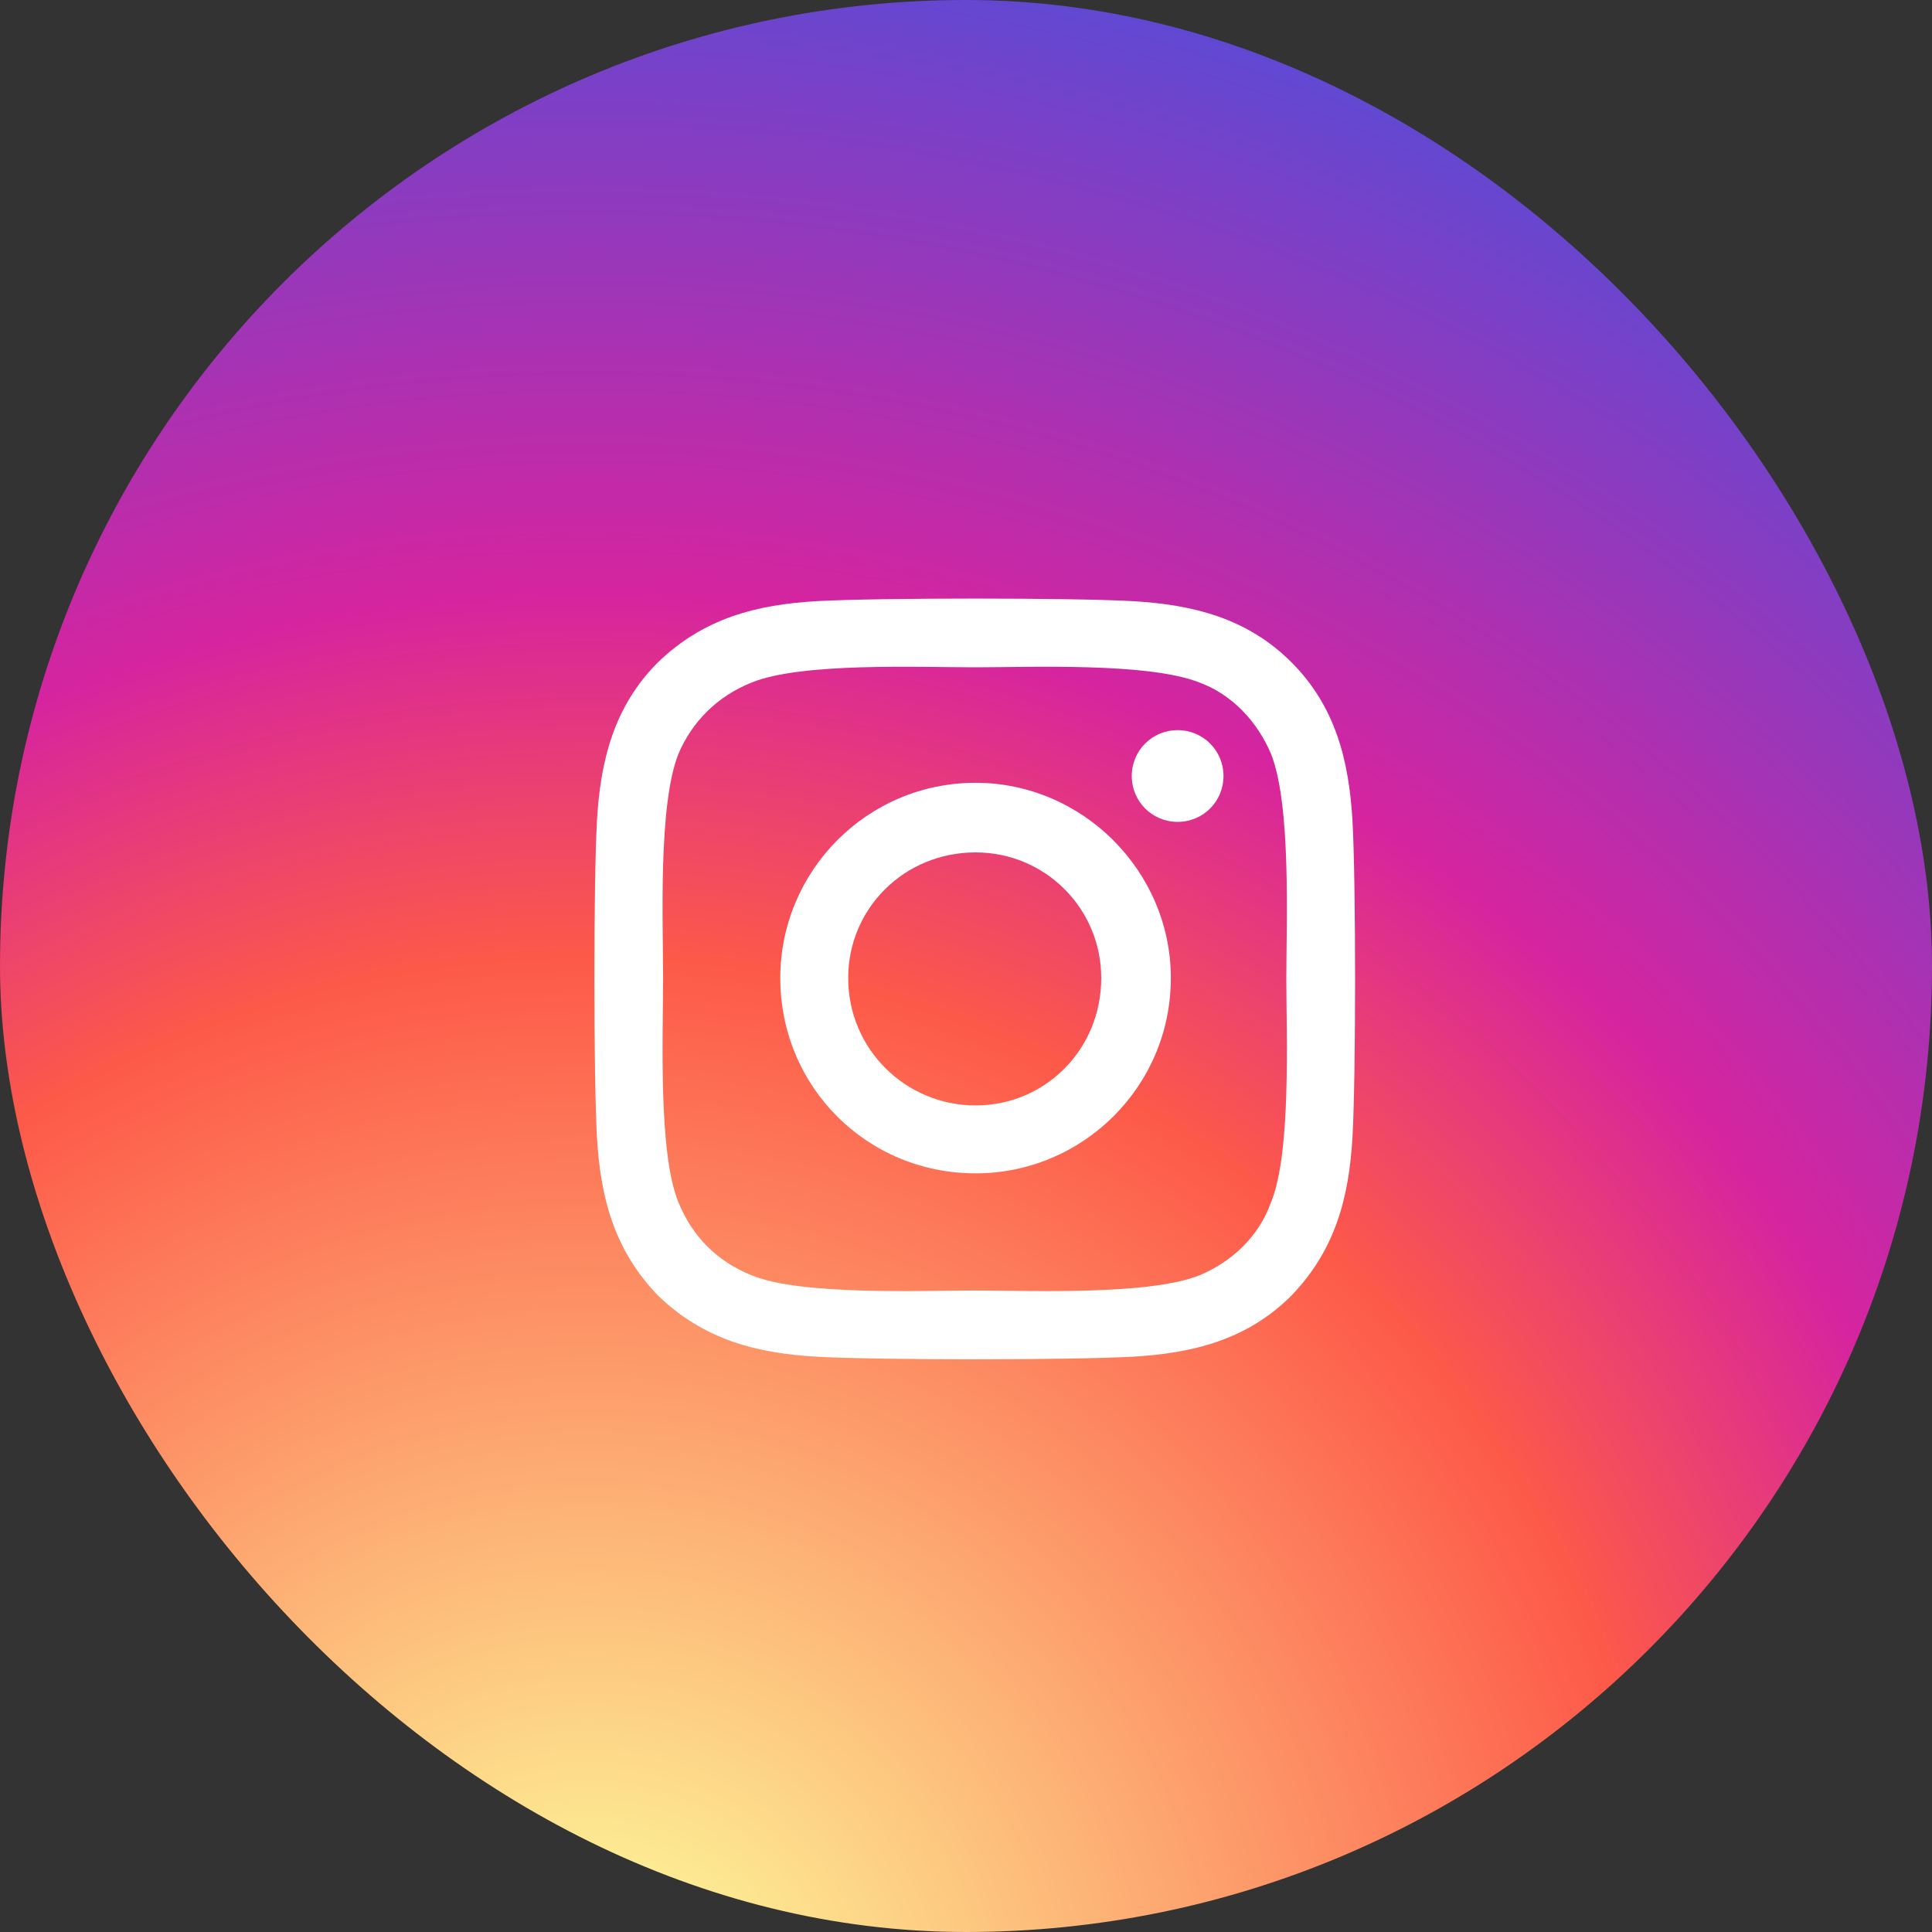
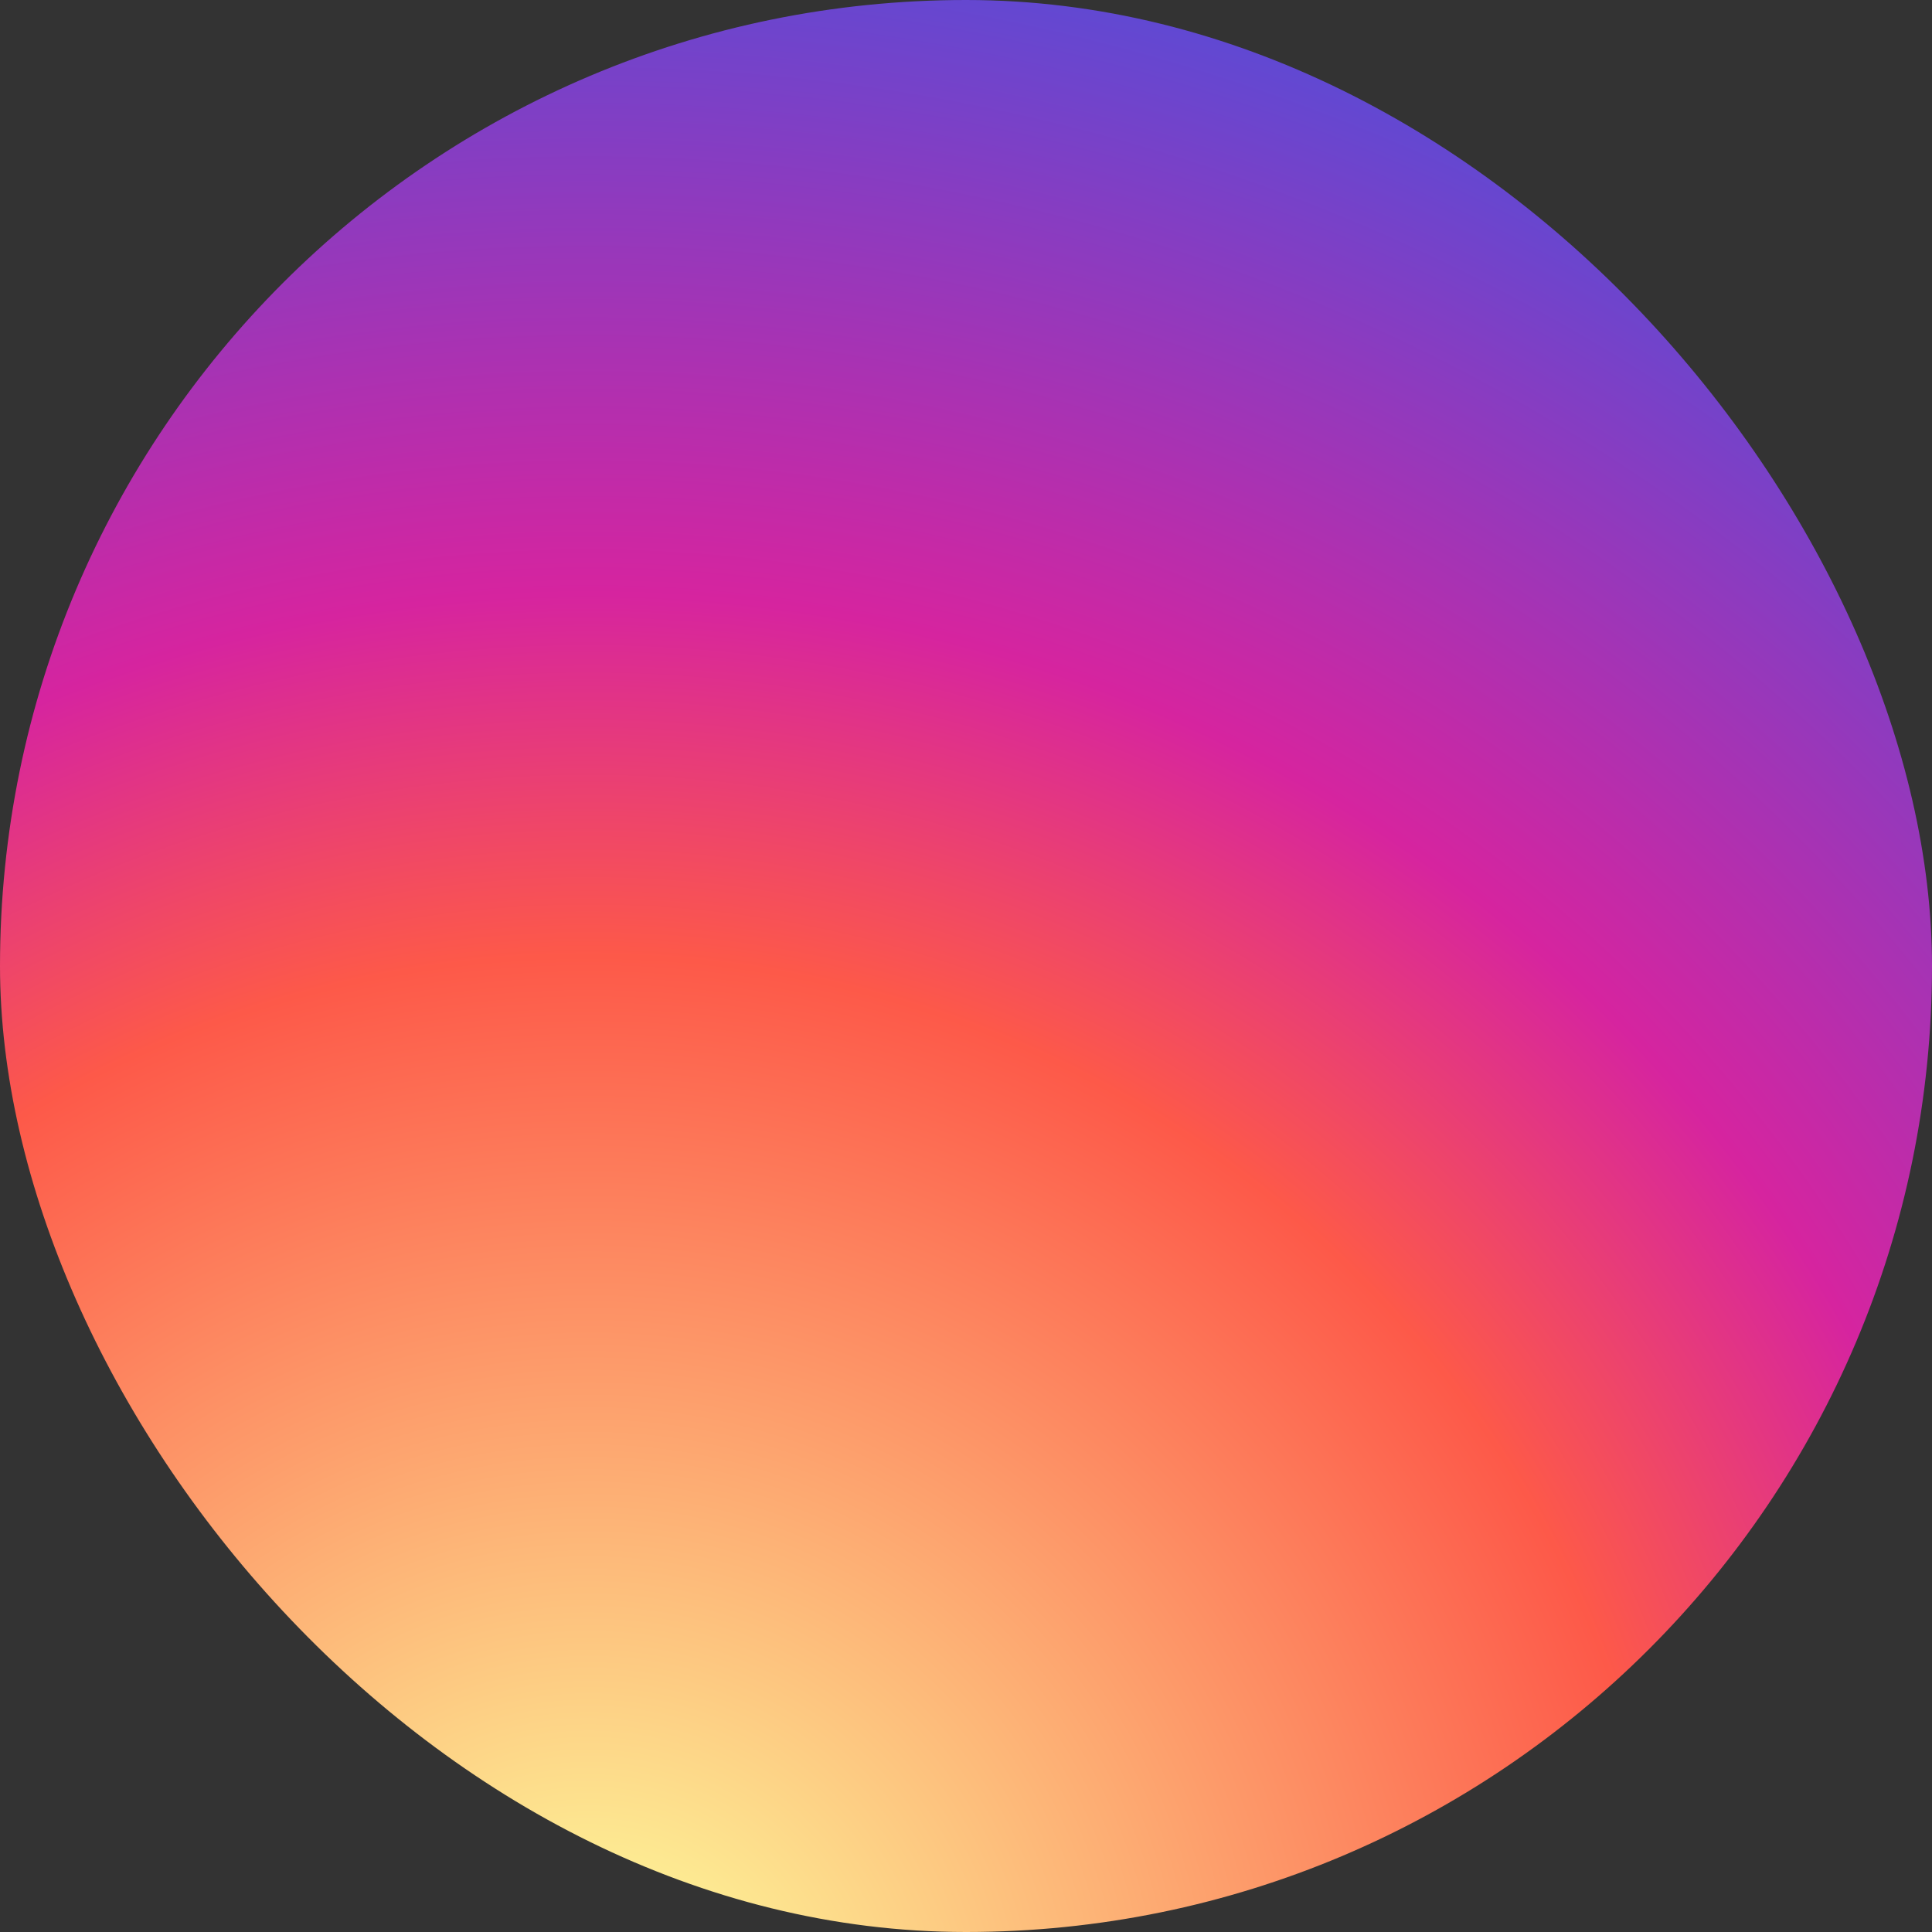
<svg xmlns="http://www.w3.org/2000/svg" width="40" height="40" viewBox="0 0 40 40" fill="none">
  <rect x="0" y="0" width="40" height="40" fill="#333333" stroke="none" />
  <rect width="40" height="40" rx="20" fill="url(#paint0_radial_4400_14960)" />
-   <path d="M20.198 16.207C22.413 16.207 24.241 18.035 24.241 20.25C24.241 22.5 22.413 24.293 20.198 24.293C17.948 24.293 16.155 22.5 16.155 20.25C16.155 18.035 17.948 16.207 20.198 16.207ZM20.198 22.887C21.64 22.887 22.8 21.727 22.8 20.25C22.8 18.809 21.64 17.648 20.198 17.648C18.721 17.648 17.561 18.809 17.561 20.25C17.561 21.727 18.757 22.887 20.198 22.887ZM25.331 16.066C25.331 16.594 24.909 17.016 24.382 17.016C23.854 17.016 23.432 16.594 23.432 16.066C23.432 15.539 23.854 15.117 24.382 15.117C24.909 15.117 25.331 15.539 25.331 16.066ZM28.003 17.016C28.073 18.316 28.073 22.219 28.003 23.52C27.932 24.785 27.651 25.875 26.737 26.824C25.823 27.738 24.698 28.02 23.432 28.09C22.132 28.16 18.229 28.16 16.928 28.09C15.663 28.02 14.573 27.738 13.624 26.824C12.71 25.875 12.428 24.785 12.358 23.52C12.288 22.219 12.288 18.316 12.358 17.016C12.428 15.75 12.71 14.625 13.624 13.711C14.573 12.797 15.663 12.516 16.928 12.445C18.229 12.375 22.132 12.375 23.432 12.445C24.698 12.516 25.823 12.797 26.737 13.711C27.651 14.625 27.932 15.75 28.003 17.016ZM26.315 24.891C26.737 23.871 26.632 21.41 26.632 20.25C26.632 19.125 26.737 16.664 26.315 15.609C26.034 14.941 25.507 14.379 24.839 14.133C23.784 13.711 21.323 13.816 20.198 13.816C19.038 13.816 16.577 13.711 15.557 14.133C14.854 14.414 14.327 14.941 14.046 15.609C13.624 16.664 13.729 19.125 13.729 20.25C13.729 21.41 13.624 23.871 14.046 24.891C14.327 25.594 14.854 26.121 15.557 26.402C16.577 26.824 19.038 26.719 20.198 26.719C21.323 26.719 23.784 26.824 24.839 26.402C25.507 26.121 26.069 25.594 26.315 24.891Z" fill="white" />
  <defs>
    <radialGradient id="paint0_radial_4400_14960" cx="0" cy="0" r="1" gradientUnits="userSpaceOnUse" gradientTransform="translate(12 42.8) scale(51.145)">
      <stop stop-color="#FDF497" />
      <stop offset="0.05" stop-color="#FDF497" />
      <stop offset="0.45" stop-color="#FD5949" />
      <stop offset="0.6" stop-color="#D6249F" />
      <stop offset="1" stop-color="#285AEB" />
    </radialGradient>
  </defs>
</svg>